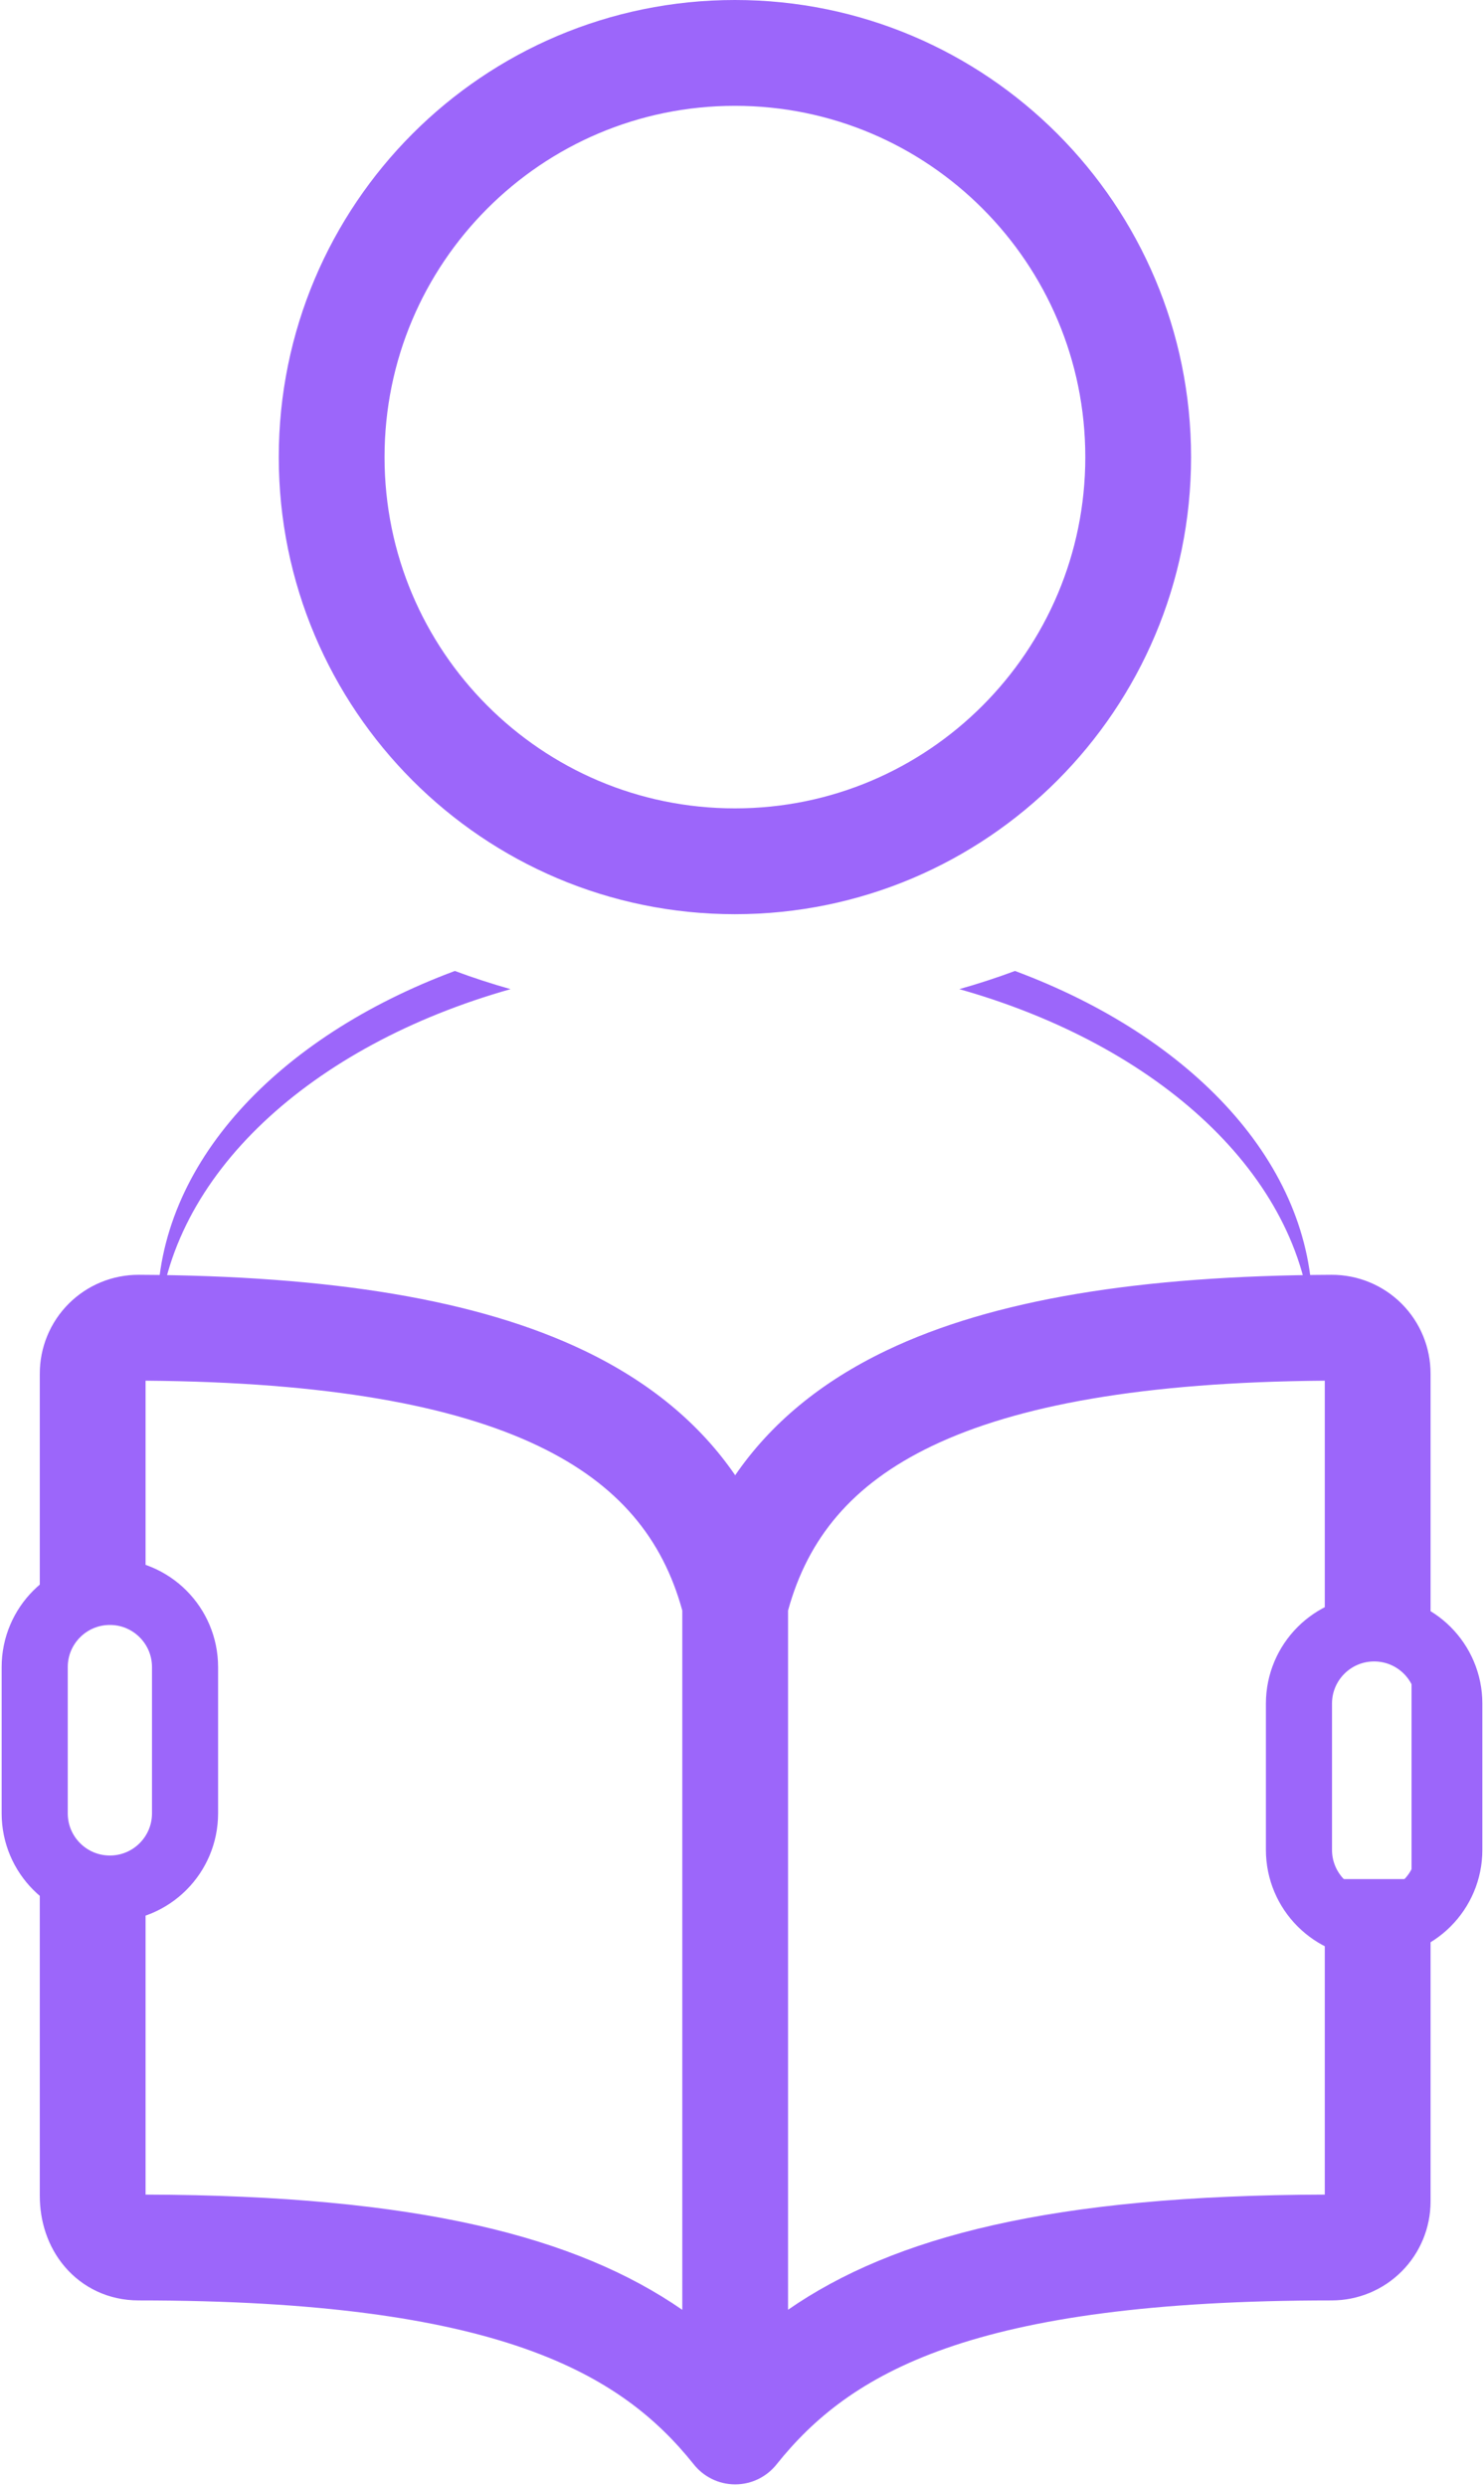
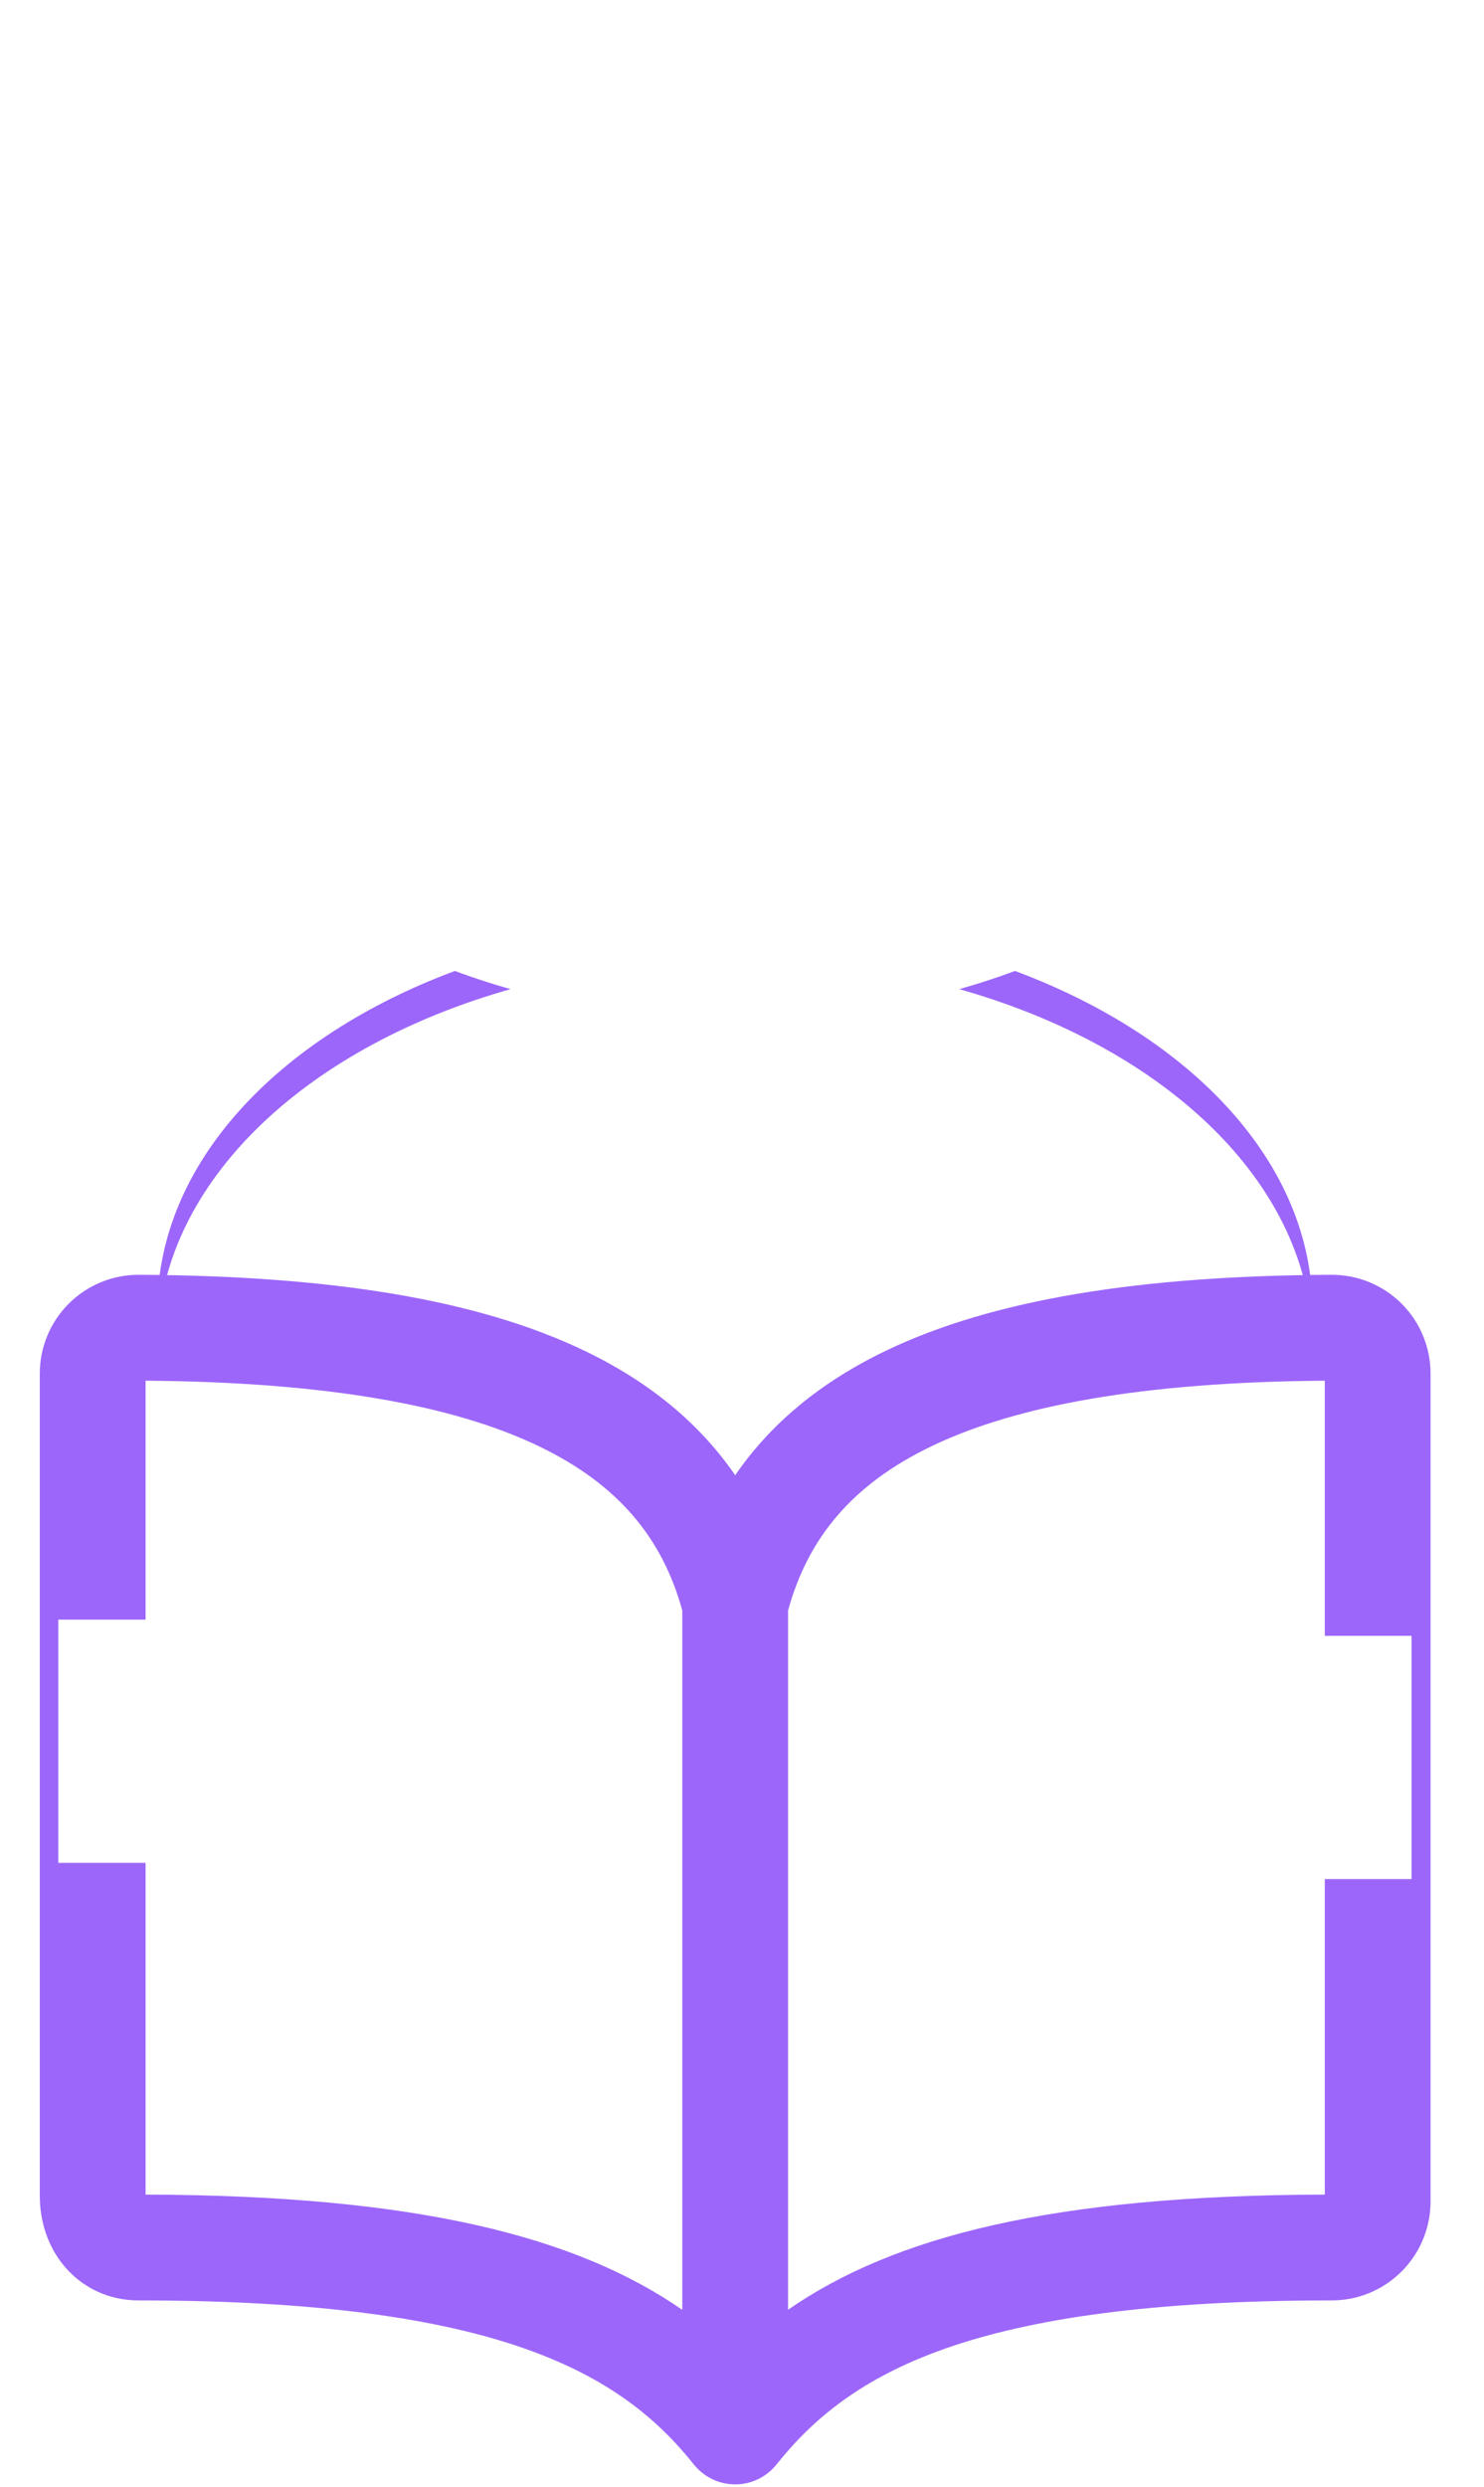
<svg xmlns="http://www.w3.org/2000/svg" width="449" height="752" viewBox="0 0 449 752" fill="none">
-   <path d="M344.369 138.213C344.369 205.731 289.721 260.425 222.358 260.425C154.995 260.425 100.347 205.731 100.347 138.213C100.347 70.694 154.995 16 222.358 16C289.721 16 344.369 70.694 344.369 138.213Z" stroke="#9C66FA" stroke-width="32" />
  <path fill-rule="evenodd" clip-rule="evenodd" d="M396.901 401.46C397.027 399.639 397.09 397.806 397.09 395.964C397.09 351.921 360.768 313.56 307.093 293.587C301.649 295.613 296.026 297.449 290.245 299.084C350.642 316.156 393.716 355.32 396.901 401.46ZM154.471 299.084C148.69 297.449 143.067 295.613 137.623 293.587C83.948 313.56 47.626 351.921 47.626 395.964C47.626 397.806 47.689 399.639 47.815 401.46C51 355.32 94.074 316.156 154.471 299.084Z" fill="#9C66FA" />
-   <path d="M438.5 515.108V559.334C438.5 571.895 428.318 582.077 415.757 582.077C403.196 582.077 393.014 571.895 393.014 559.334V515.108C393.014 502.548 403.196 492.365 415.757 492.365C428.318 492.365 438.5 502.548 438.5 515.108Z" stroke="#9C66FA" stroke-width="20" />
-   <path d="M55.986 504.076V548.302C55.986 560.862 45.804 571.045 33.243 571.045C20.683 571.045 10.5 560.862 10.5 548.302V504.076C10.5 491.515 20.683 481.333 33.243 481.333C45.804 481.333 55.986 491.515 55.986 504.076Z" stroke="#9C66FA" stroke-width="20" />
  <path fill-rule="evenodd" clip-rule="evenodd" d="M44.041 417.474C99.049 417.898 137.25 424.952 162.885 437.218C187.243 448.873 200.465 465.274 206.435 486.967V698.417C174.552 676.364 126.426 663.785 44.041 663.574V563.27H17.637V489.72H44.041V417.474ZM222.431 751.193H222.435C227.544 751.193 232.094 748.799 235.023 745.07C257.047 717.562 293.906 695.571 402.943 695.571C410.876 695.571 418.48 692.415 424.083 686.804C429.685 681.194 432.828 673.59 432.828 665.666V415.398C432.839 411.472 432.076 407.581 430.582 403.949C429.084 400.308 426.881 396.999 424.098 394.212C421.316 391.426 418.009 389.217 414.367 387.714C410.726 386.212 406.822 385.446 402.882 385.461L402.871 385.461C344.875 385.721 300.436 392.914 268.172 408.352C248.247 417.886 233.115 430.51 222.435 446.062C211.755 430.51 196.622 417.886 176.697 408.352C144.433 392.914 99.994 385.721 41.998 385.461L41.987 385.461C38.047 385.446 34.144 386.212 30.502 387.714C26.86 389.217 23.553 391.426 20.771 394.212C17.988 396.999 15.785 400.308 14.287 403.949C12.794 407.578 12.031 411.466 12.041 415.39V663.988C12.041 671.483 14.359 679.224 19.578 685.363C25.001 691.741 32.919 695.571 41.926 695.571C150.954 695.571 187.97 717.722 209.842 745.065C212.77 748.796 217.321 751.192 222.431 751.193ZM238.435 486.967V698.393C270.337 676.29 318.388 663.784 400.828 663.574V568.174H427.079V494.624H400.828V417.474C345.82 417.898 307.619 424.952 281.984 437.218C257.626 448.873 244.404 465.274 238.435 486.967Z" fill="#9C66FA" />
</svg>